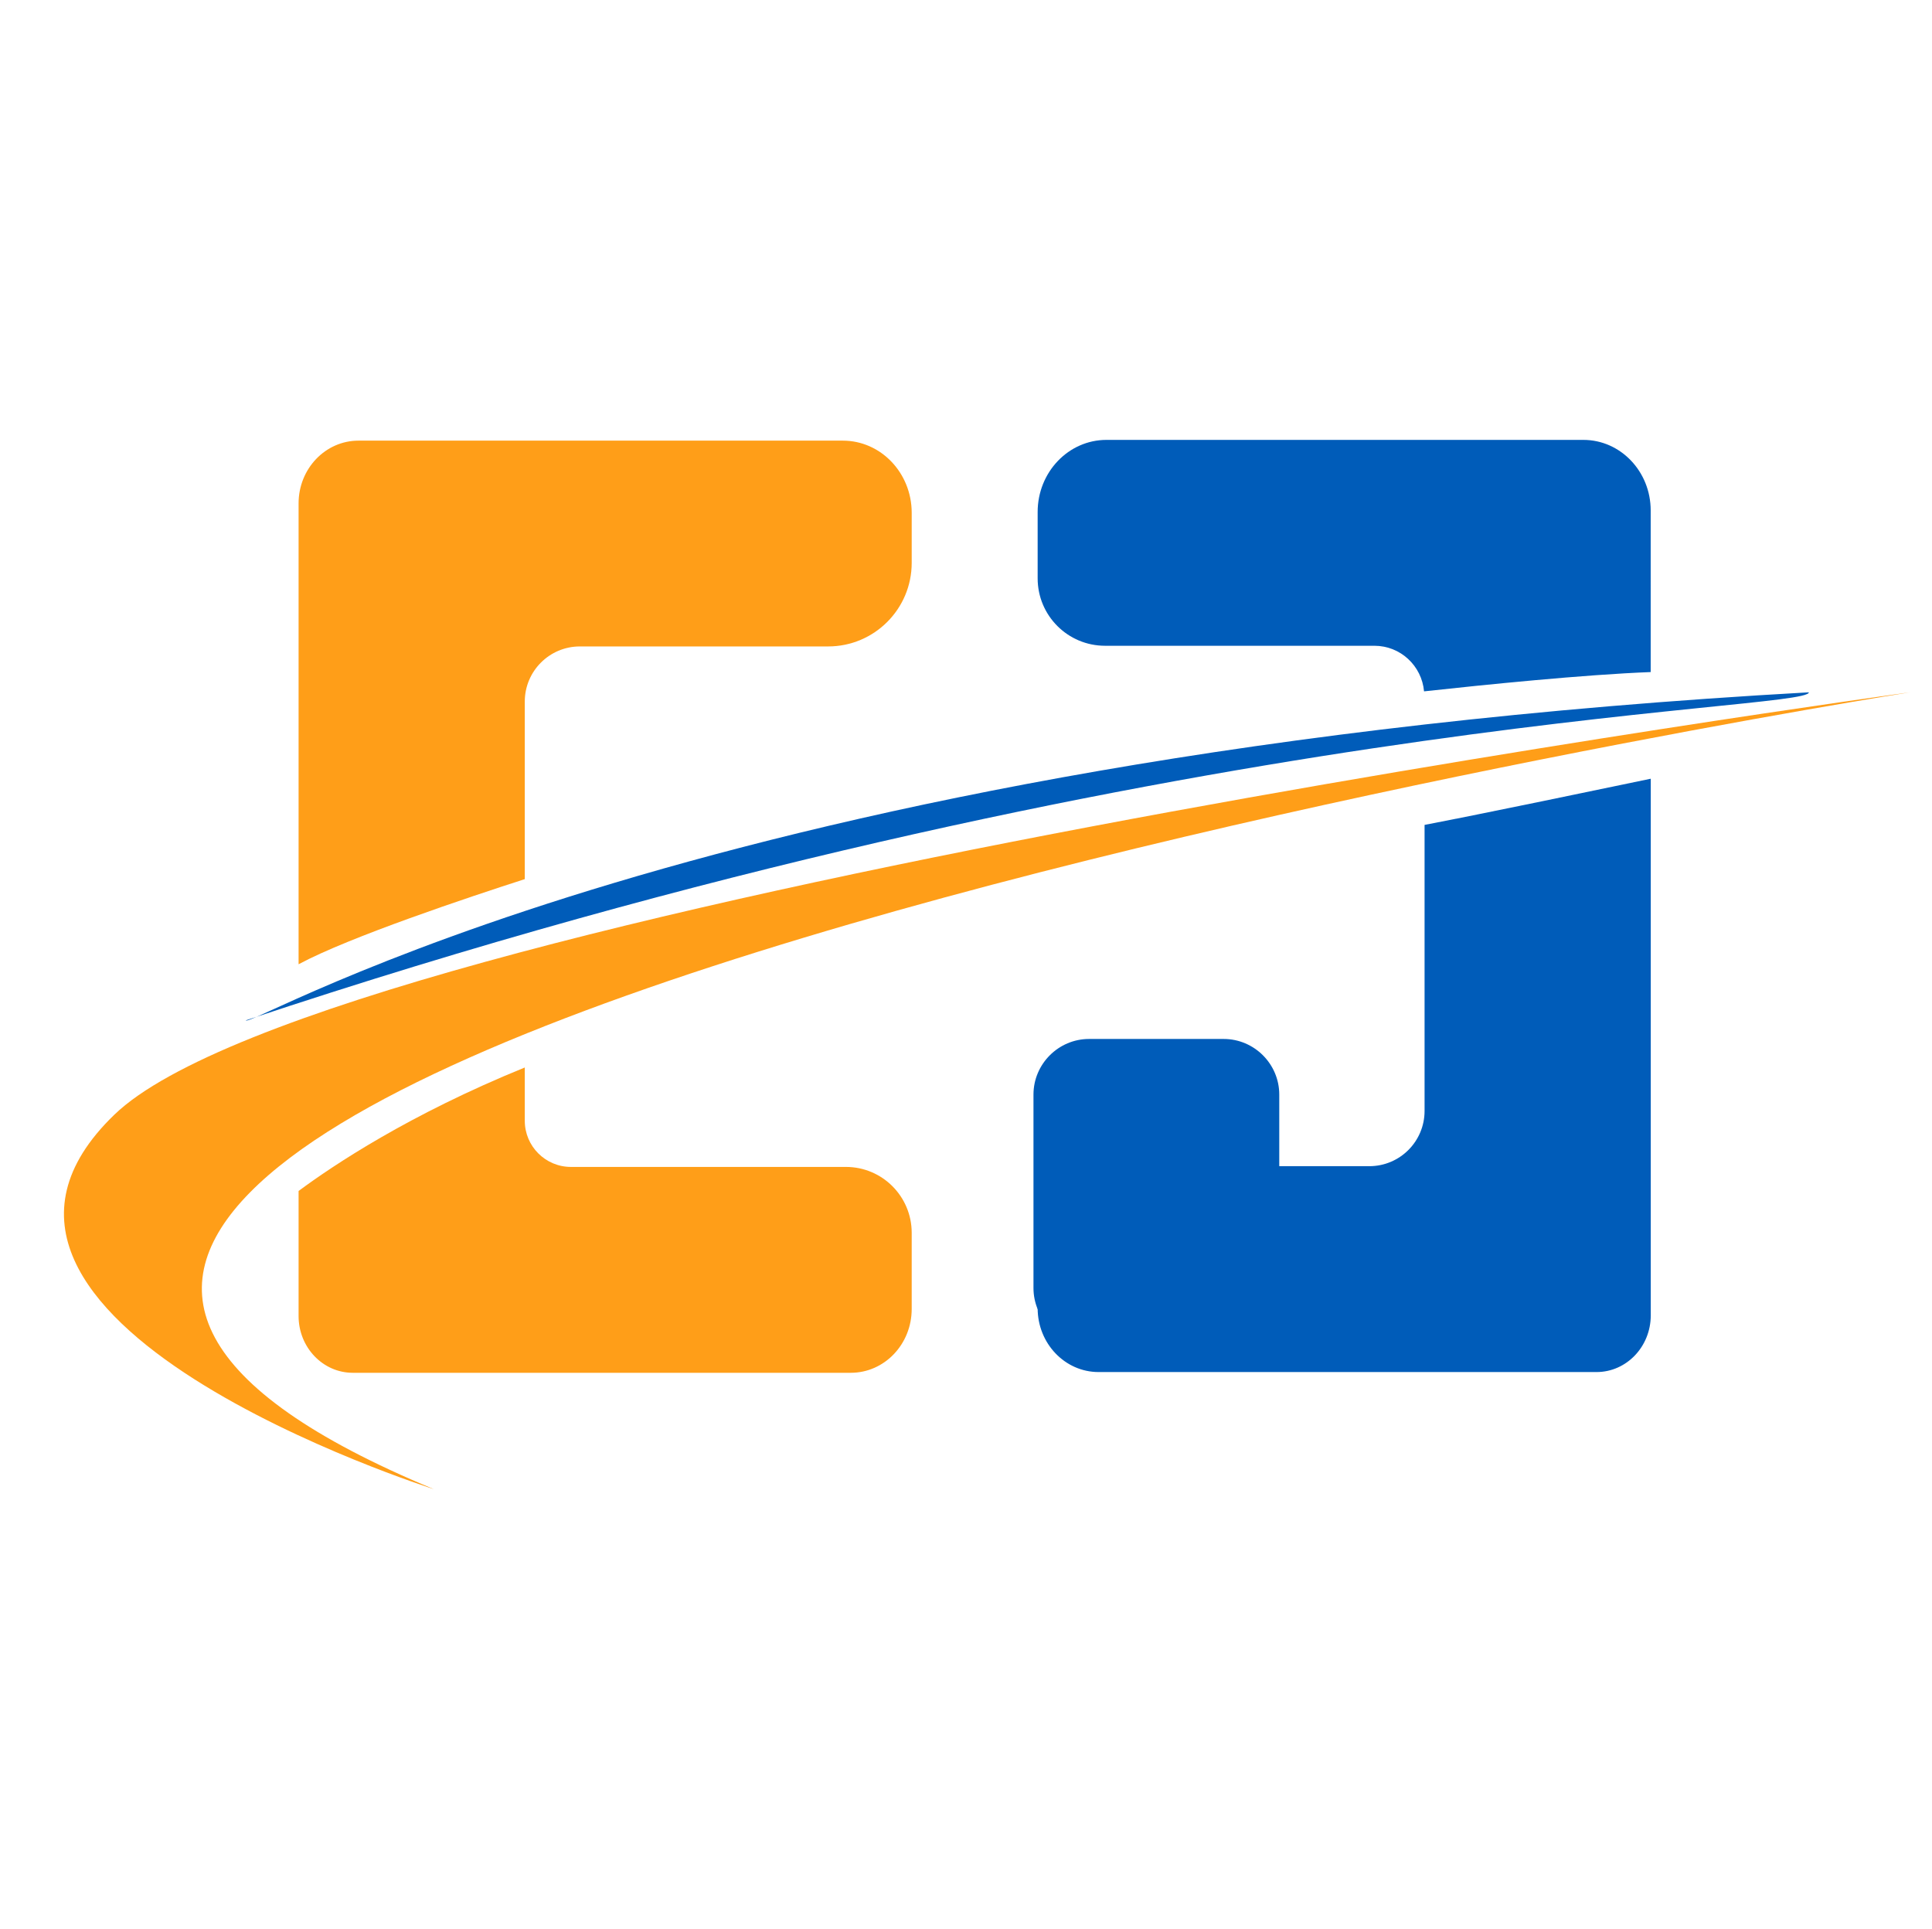
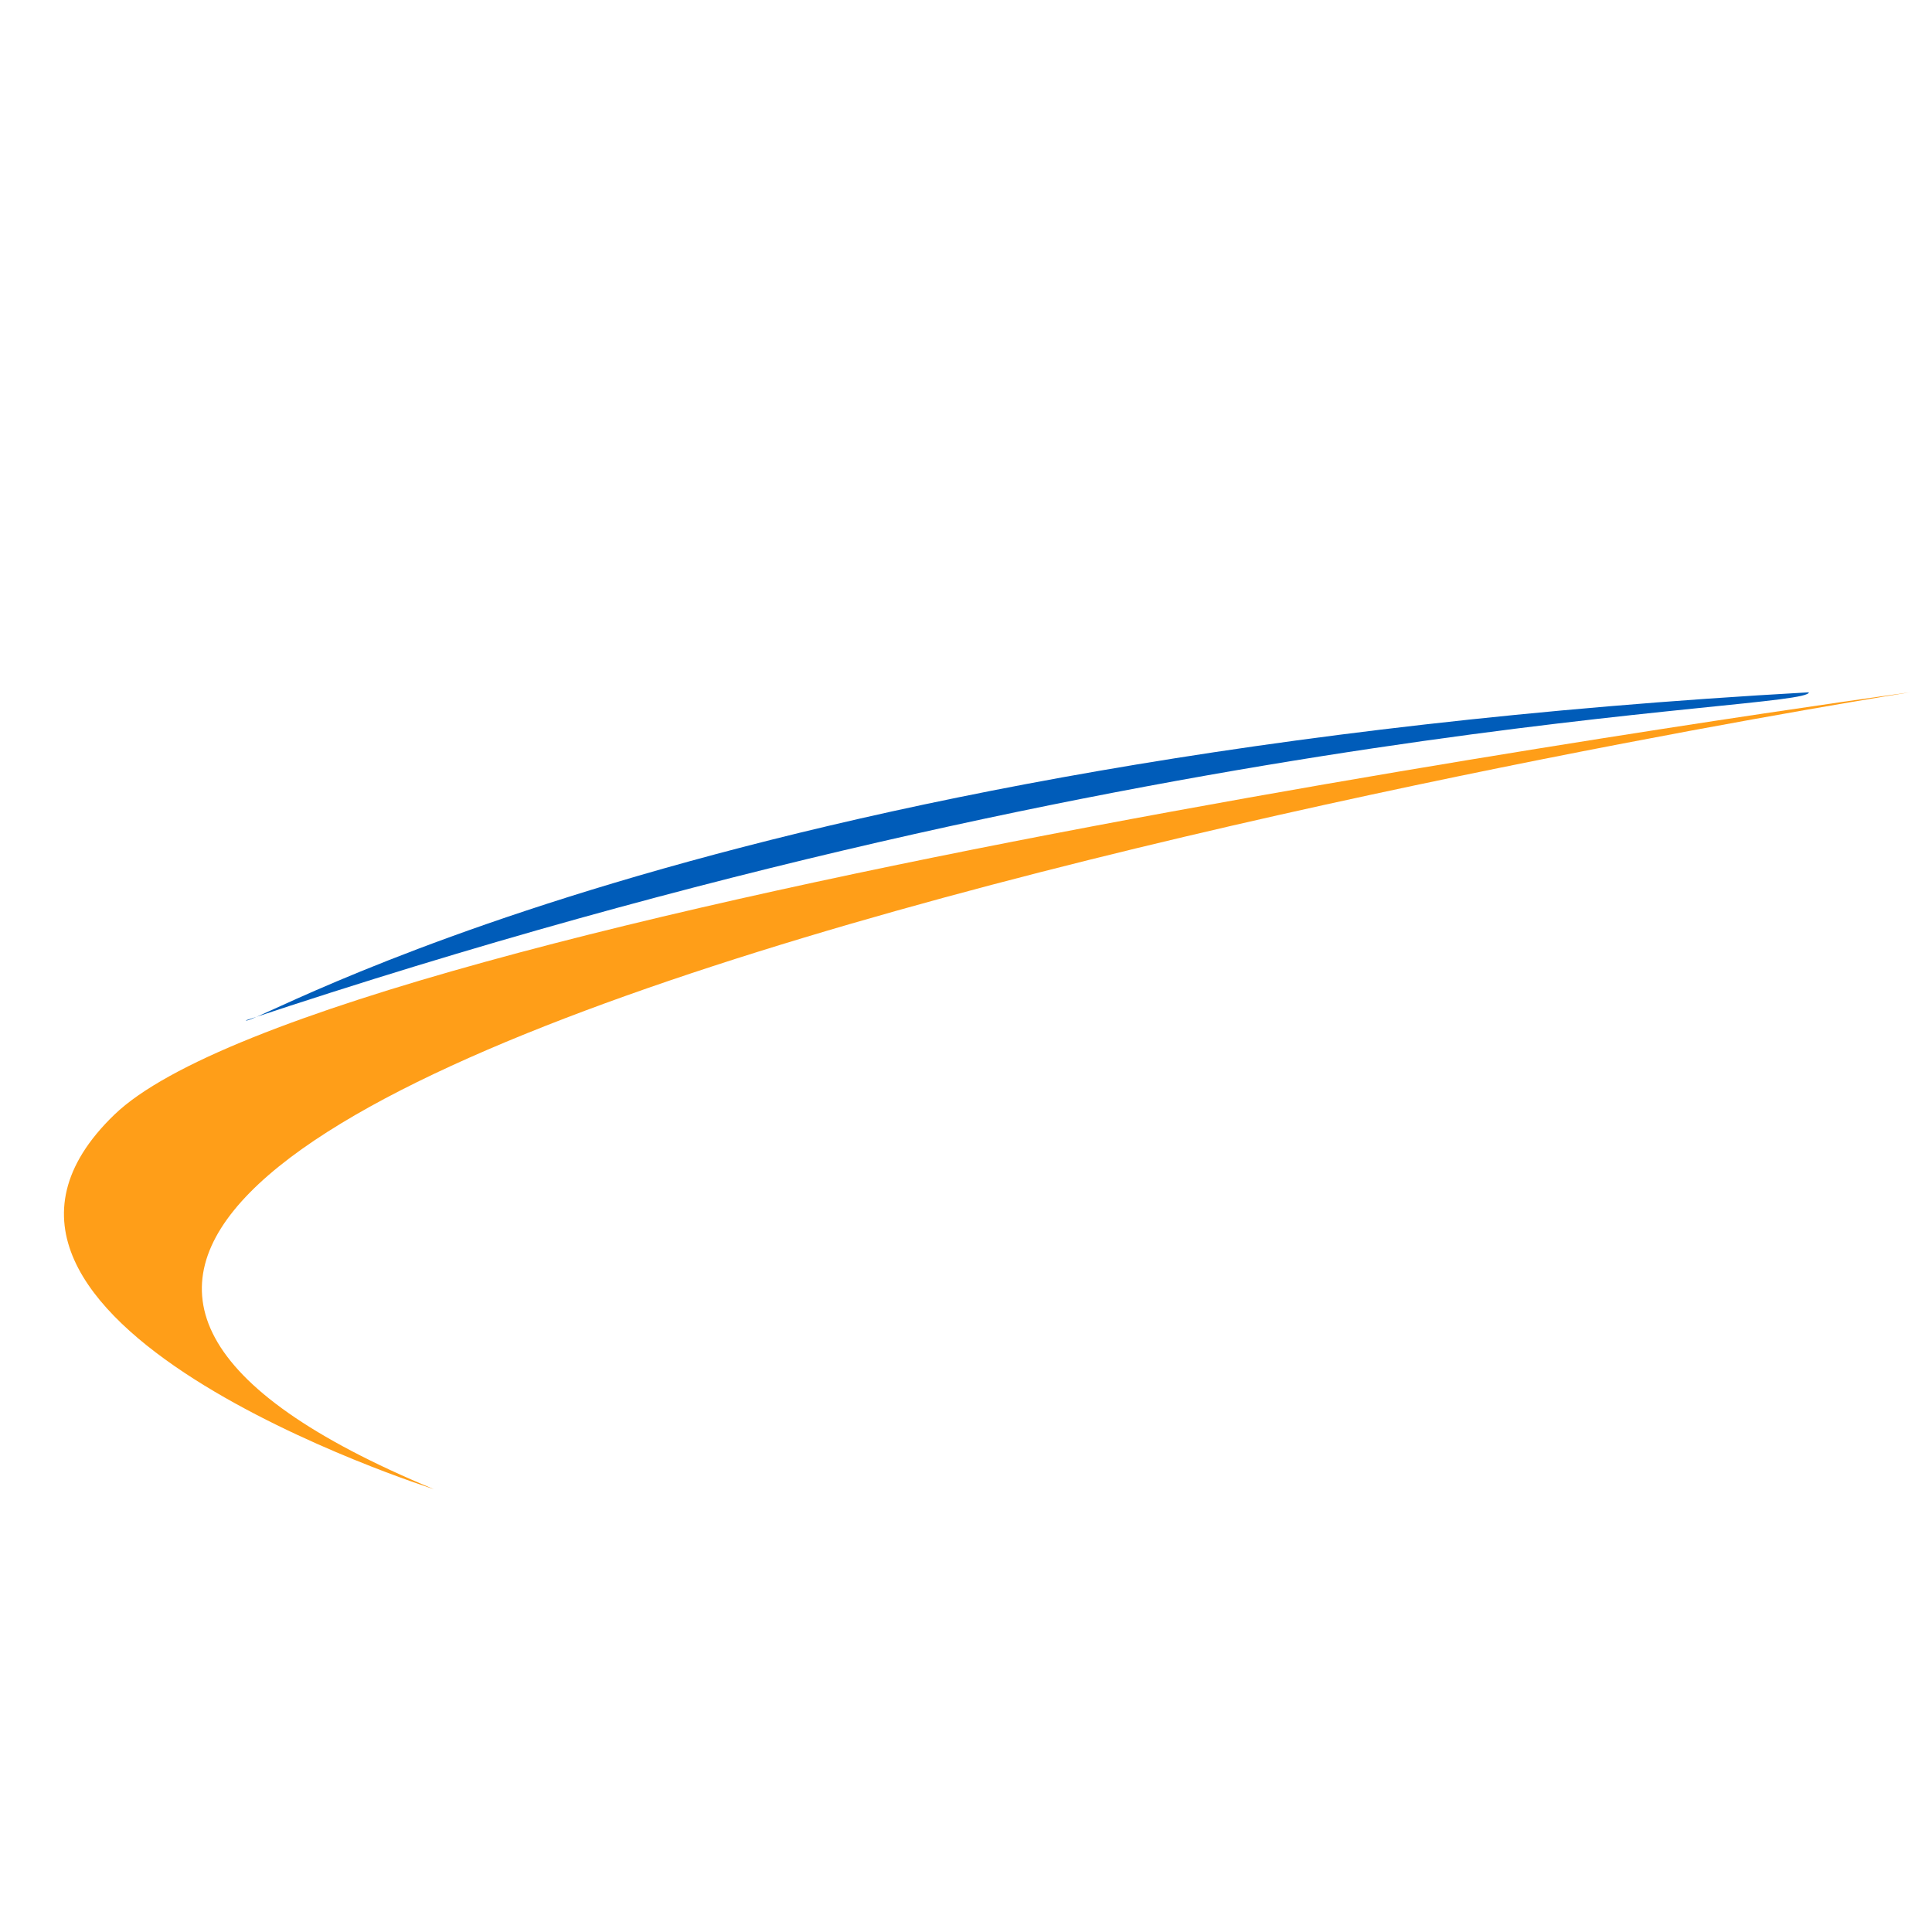
<svg xmlns="http://www.w3.org/2000/svg" version="1.1" id="Laag_1" x="0px" y="0px" viewBox="0 0 259.4 259" style="enable-background:new 0 0 259.4 259;" xml:space="preserve">
  <style type="text/css">
	.st0{fill:#005CB9;}
	.st1{fill:#FF9E18;}
</style>
  <g>
-     <path class="st0" d="M148.37,86.7h36.16c3.51,0,6.36,2.69,6.67,6.12c8.12-0.89,21.55-2.25,30.43-2.59V68.53   c0-5.23-4.05-9.47-9.04-9.47h-64.03c-5.1,0-9.24,4.33-9.24,9.68v8.91C139.32,82.65,143.37,86.7,148.37,86.7z" />
-     <path class="st0" d="M191.27,110.75v23.92v7.83v6.65c0,4.1-3.32,7.42-7.42,7.42H148.4c-5.01,0-9.08,4.06-9.08,9.08v9.99   c0,4.73,3.66,8.57,8.18,8.57h66.86c4.02,0,7.28-3.41,7.28-7.62v-72.04C214.88,105.96,199.51,109.17,191.27,110.75z" />
-   </g>
+     </g>
  <g>
-     <path class="st1" d="M113.16,59.16H48.13c-4.44,0-8.04,3.77-8.04,8.42v61.88c6.78-3.65,22.95-9.04,30.37-11.43v-9.5v-3.54V94.19   c0-4.08,3.31-7.4,7.4-7.4h33.33c6.19,0,11.22-5.02,11.22-11.22v-6.74C122.4,63.49,118.27,59.16,113.16,59.16z" />
-     <path class="st1" d="M113.58,156.67H76.66c-3.43,0-6.2-2.78-6.2-6.2v-7.15c-15.54,6.32-25.73,13.14-30.37,16.58v16.79   c0,4.21,3.26,7.62,7.28,7.62h66.86c4.52,0,8.18-3.83,8.18-8.57v-10.24C122.4,160.62,118.45,156.67,113.58,156.67z" />
-   </g>
+     </g>
  <path class="st1" d="M58.25,199.93c0,0-71.53-22.65-42.9-50.27s241.15-56.72,241.15-56.72S-73.75,145.19,58.25,199.93z" />
  <path class="st0" d="M33.01,136.99c0.57,1.18,61.49-35.75,209.86-44.04C242.83,95.55,156.81,95.71,33.01,136.99z" />
-   <path class="st0" d="M164.3,139.49h-18.08c-4.1,0-7.46,3.36-7.46,7.46v25.98c0,4.1,3.36,7.46,7.46,7.46h18.08  c4.1,0,7.46-3.36,7.46-7.46v-25.98C171.76,142.85,168.4,139.49,164.3,139.49z" />
</svg>